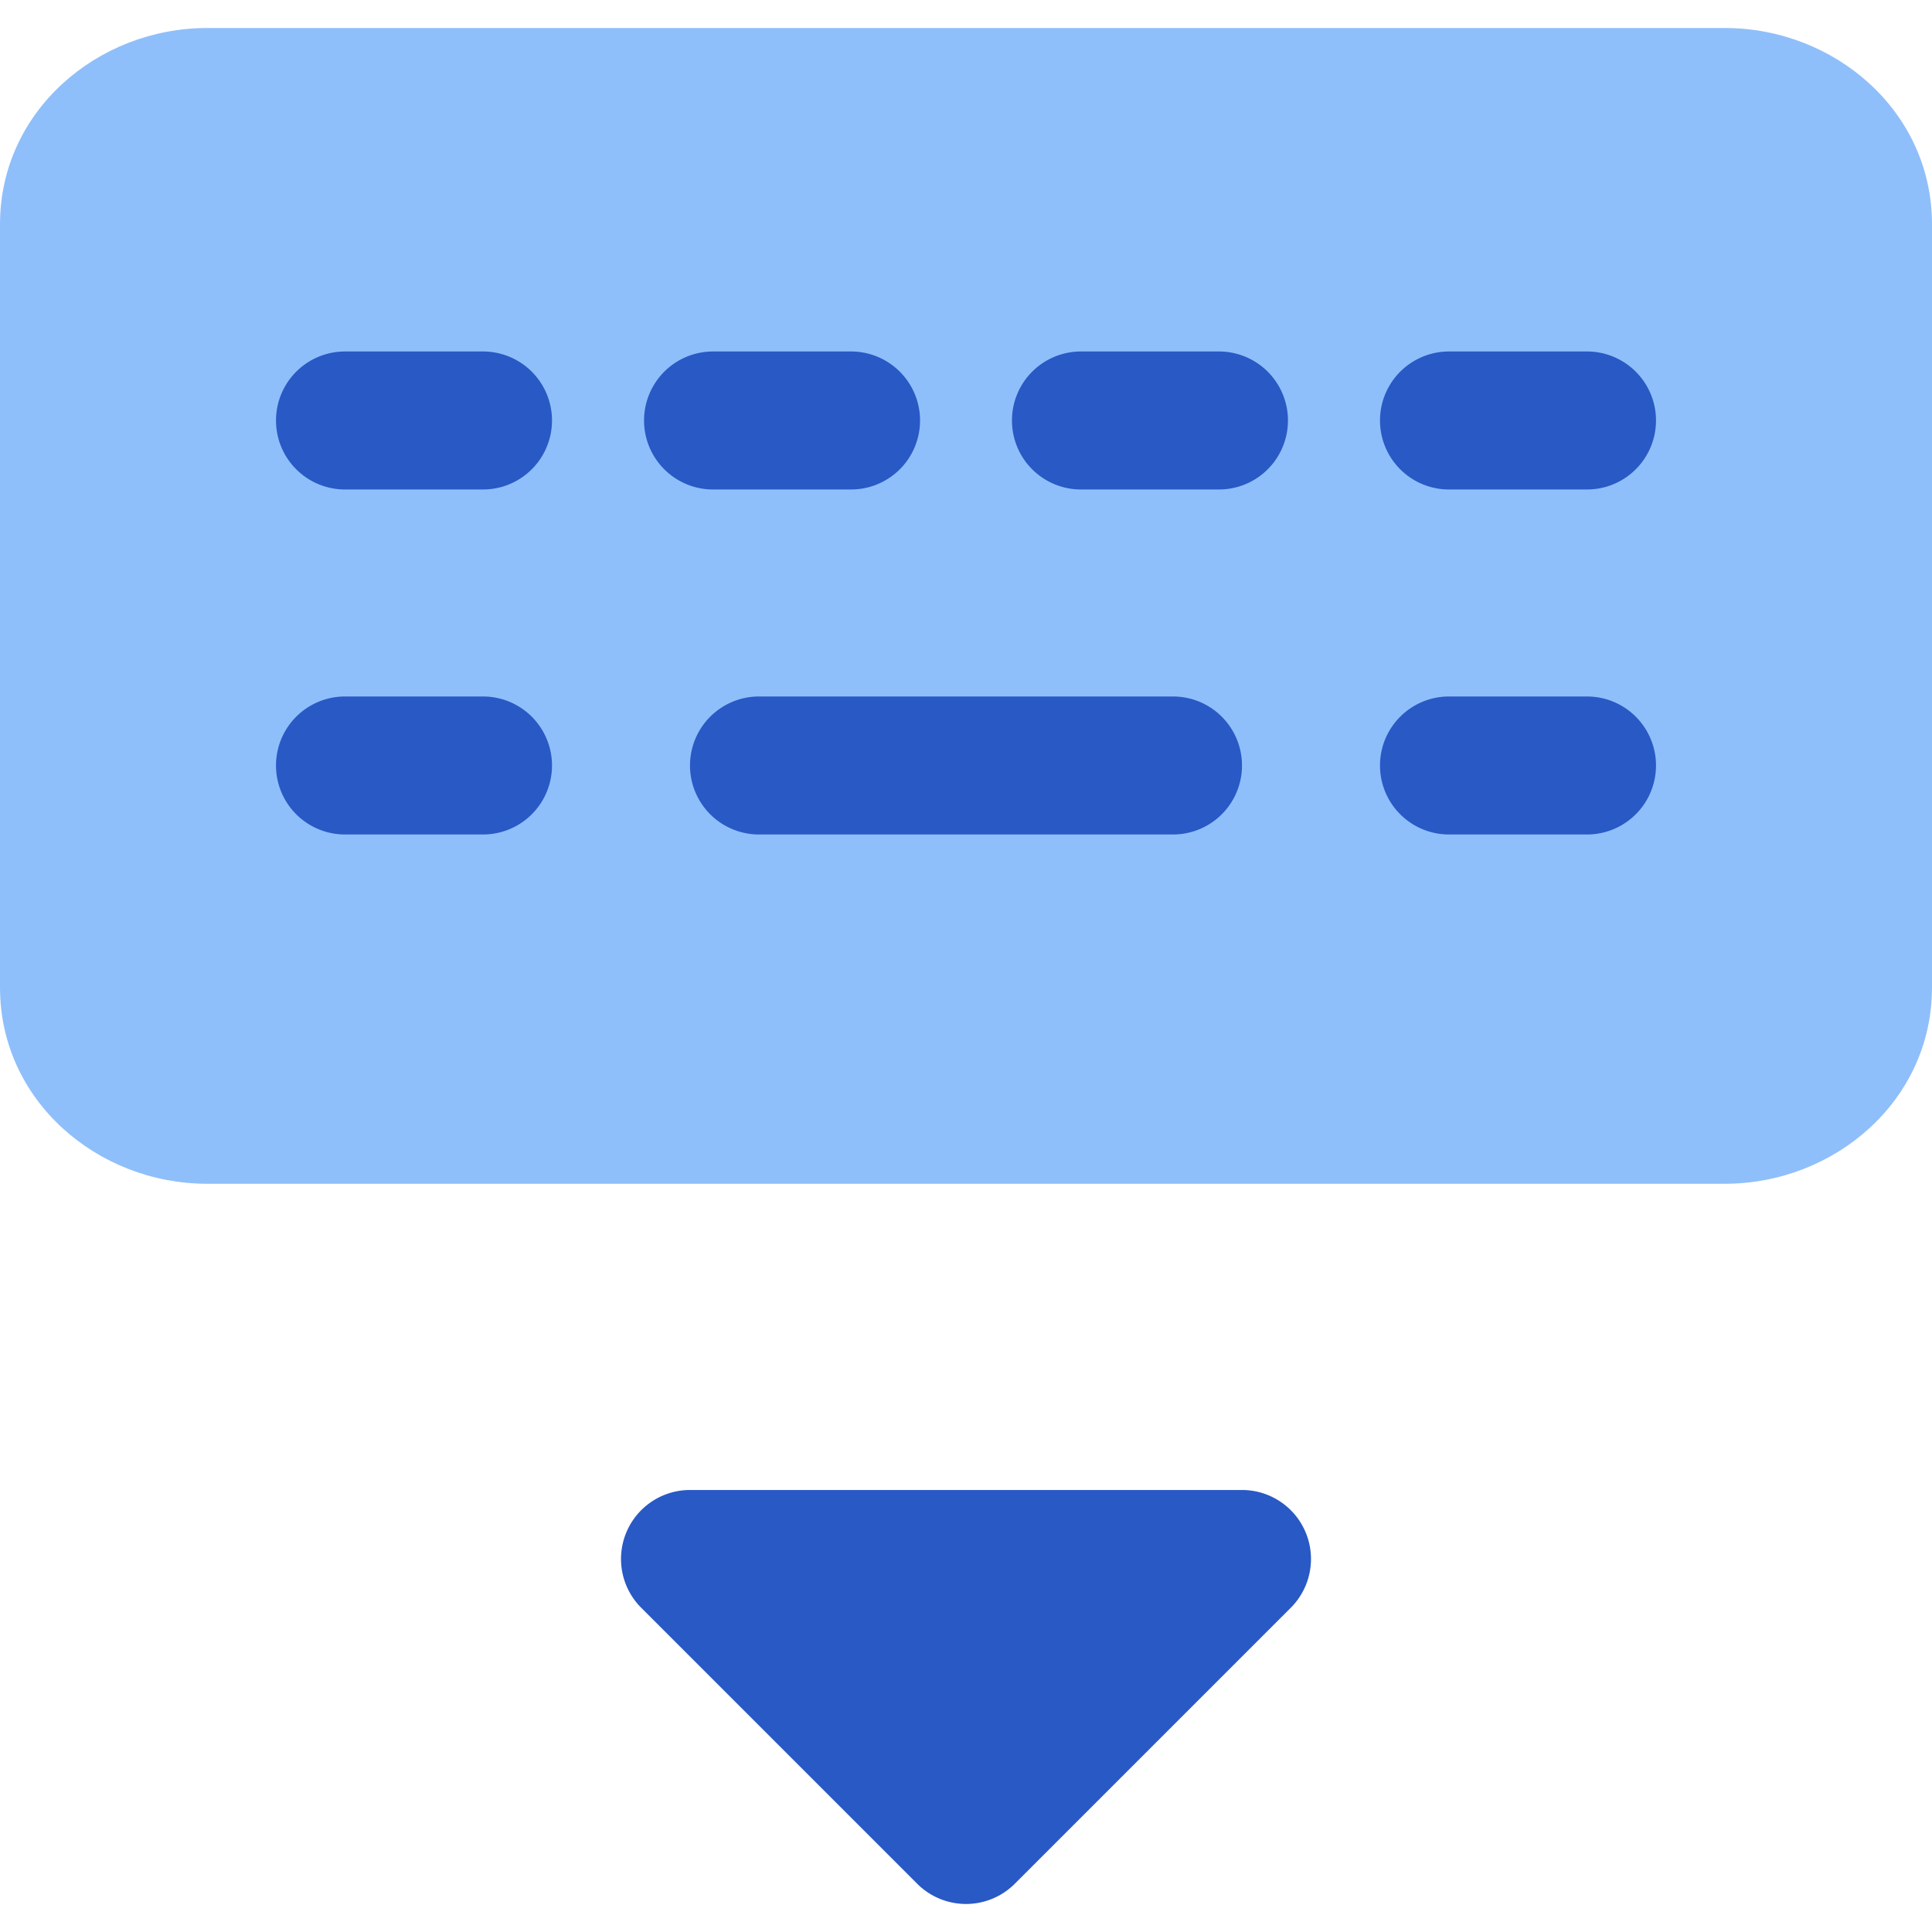
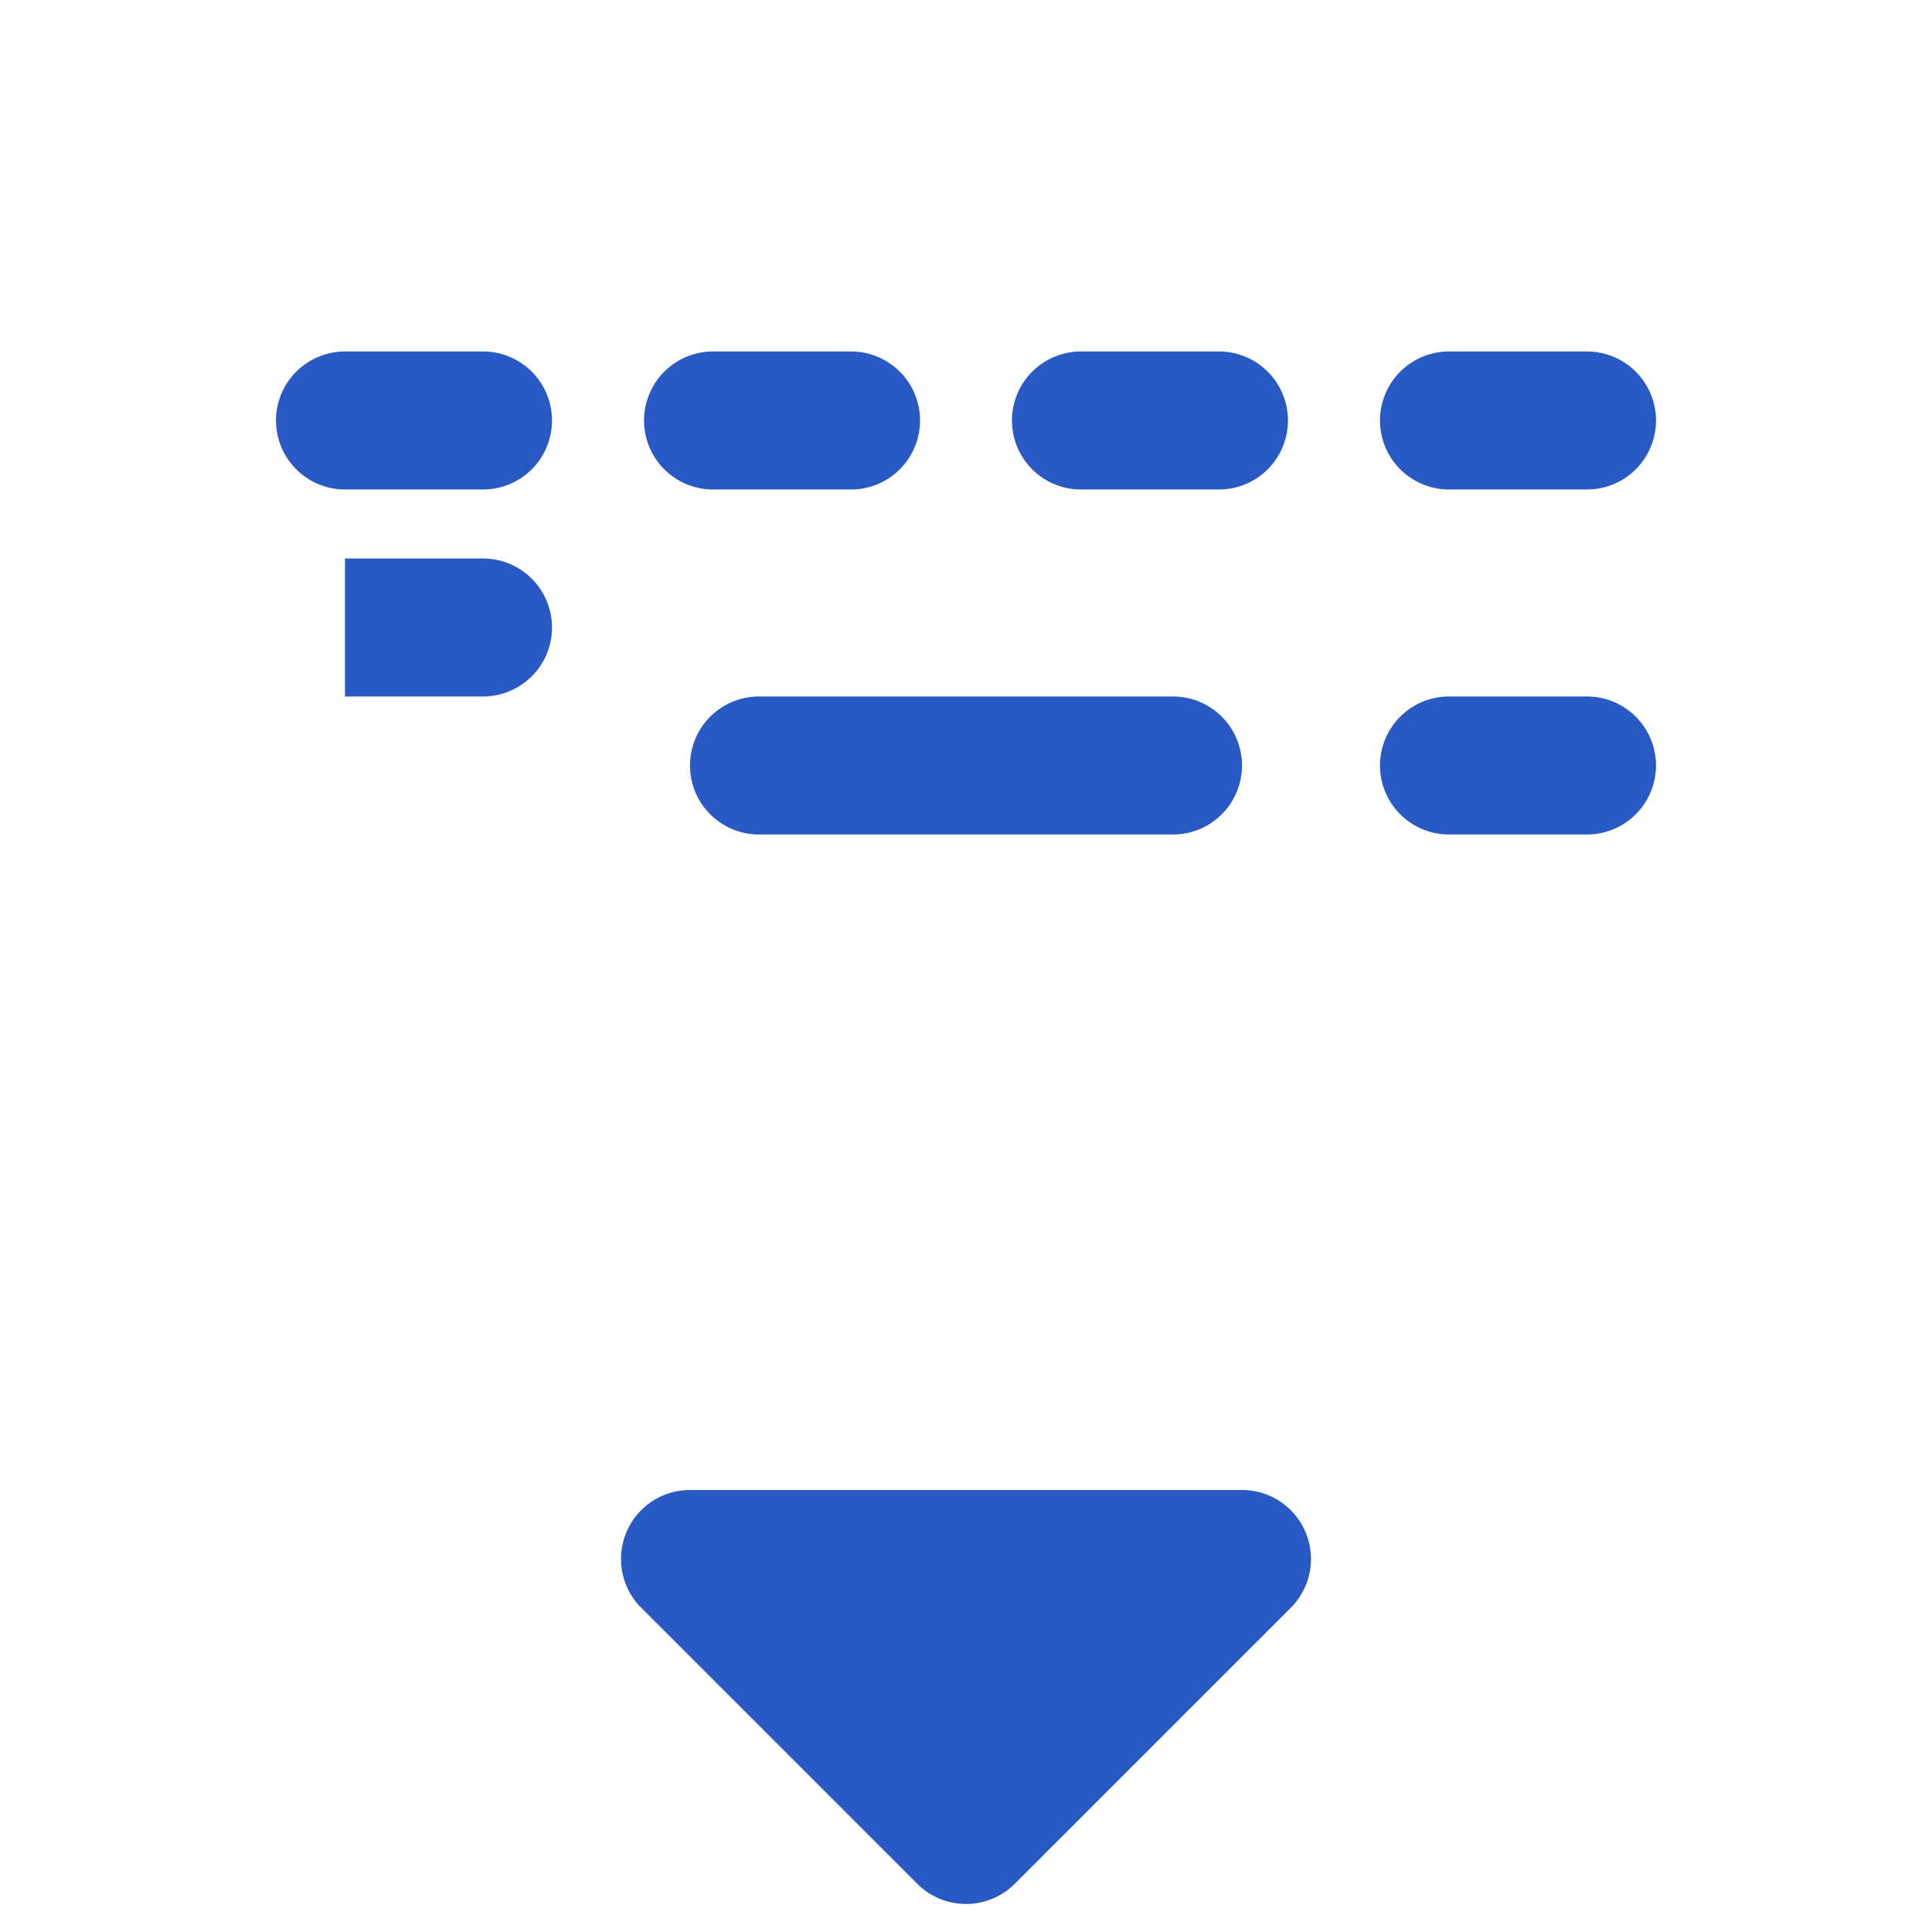
<svg xmlns="http://www.w3.org/2000/svg" fill="none" viewBox="0 0 14 14" id="Keyboard-Virtual--Streamline-Core">
  <desc>Keyboard Virtual Streamline Icon: https://streamlinehq.com</desc>
  <g id="keyboard-virtual--remote-device-electronics-qwerty-keyboard-virtual-interface">
-     <path id="Union" fill="#8fbffa" fill-rule="evenodd" d="M1.5 0.203c-0.79 0 -1.5 0.6 -1.5 1.422v5.531c0 0.823 0.71 1.422 1.5 1.422h11c0.79 0 1.5 -0.599 1.5 -1.422V1.625c0 -0.823 -0.71 -1.422 -1.5 -1.422h-11Z" clip-rule="evenodd" stroke-width="1" />
-     <path id="Union_2" fill="#2859c5" fill-rule="evenodd" d="M2 3.047a0.5 0.5 0 0 1 0.5 -0.5h1a0.5 0.5 0 1 1 0 1h-1a0.5 0.5 0 0 1 -0.5 -0.5Zm0.5 2a0.5 0.5 0 1 0 0 1h1a0.5 0.5 0 0 0 0 -1h-1Zm8 0a0.5 0.5 0 0 0 0 1h1a0.5 0.5 0 0 0 0 -1h-1Zm-5 0a0.5 0.5 0 1 0 0 1h3a0.5 0.5 0 0 0 0 -1h-3Zm-0.333 -2.5a0.5 0.5 0 1 0 0 1h1a0.5 0.5 0 0 0 0 -1h-1Zm2.166 0.5a0.5 0.5 0 0 1 0.5 -0.5h1a0.5 0.5 0 1 1 0 1h-1a0.5 0.5 0 0 1 -0.5 -0.5Zm3.167 -0.5a0.5 0.5 0 0 0 0 1h1a0.5 0.5 0 0 0 0 -1h-1Z" clip-rule="evenodd" stroke-width="1" />
+     <path id="Union_2" fill="#2859c5" fill-rule="evenodd" d="M2 3.047a0.5 0.5 0 0 1 0.5 -0.5h1a0.5 0.5 0 1 1 0 1h-1a0.5 0.5 0 0 1 -0.5 -0.5Zm0.5 2h1a0.5 0.5 0 0 0 0 -1h-1Zm8 0a0.5 0.5 0 0 0 0 1h1a0.5 0.5 0 0 0 0 -1h-1Zm-5 0a0.5 0.5 0 1 0 0 1h3a0.5 0.5 0 0 0 0 -1h-3Zm-0.333 -2.5a0.5 0.5 0 1 0 0 1h1a0.5 0.5 0 0 0 0 -1h-1Zm2.166 0.5a0.5 0.5 0 0 1 0.5 -0.5h1a0.5 0.5 0 1 1 0 1h-1a0.5 0.5 0 0 1 -0.5 -0.5Zm3.167 -0.5a0.5 0.5 0 0 0 0 1h1a0.5 0.5 0 0 0 0 -1h-1Z" clip-rule="evenodd" stroke-width="1" />
    <path id="Union_3" fill="#2859c5" fill-rule="evenodd" d="M5 10.797a0.5 0.5 0 0 0 -0.354 0.853l2 2a0.5 0.5 0 0 0 0.708 0l2 -2A0.5 0.5 0 0 0 9 10.797H5Z" clip-rule="evenodd" stroke-width="1" />
  </g>
</svg>